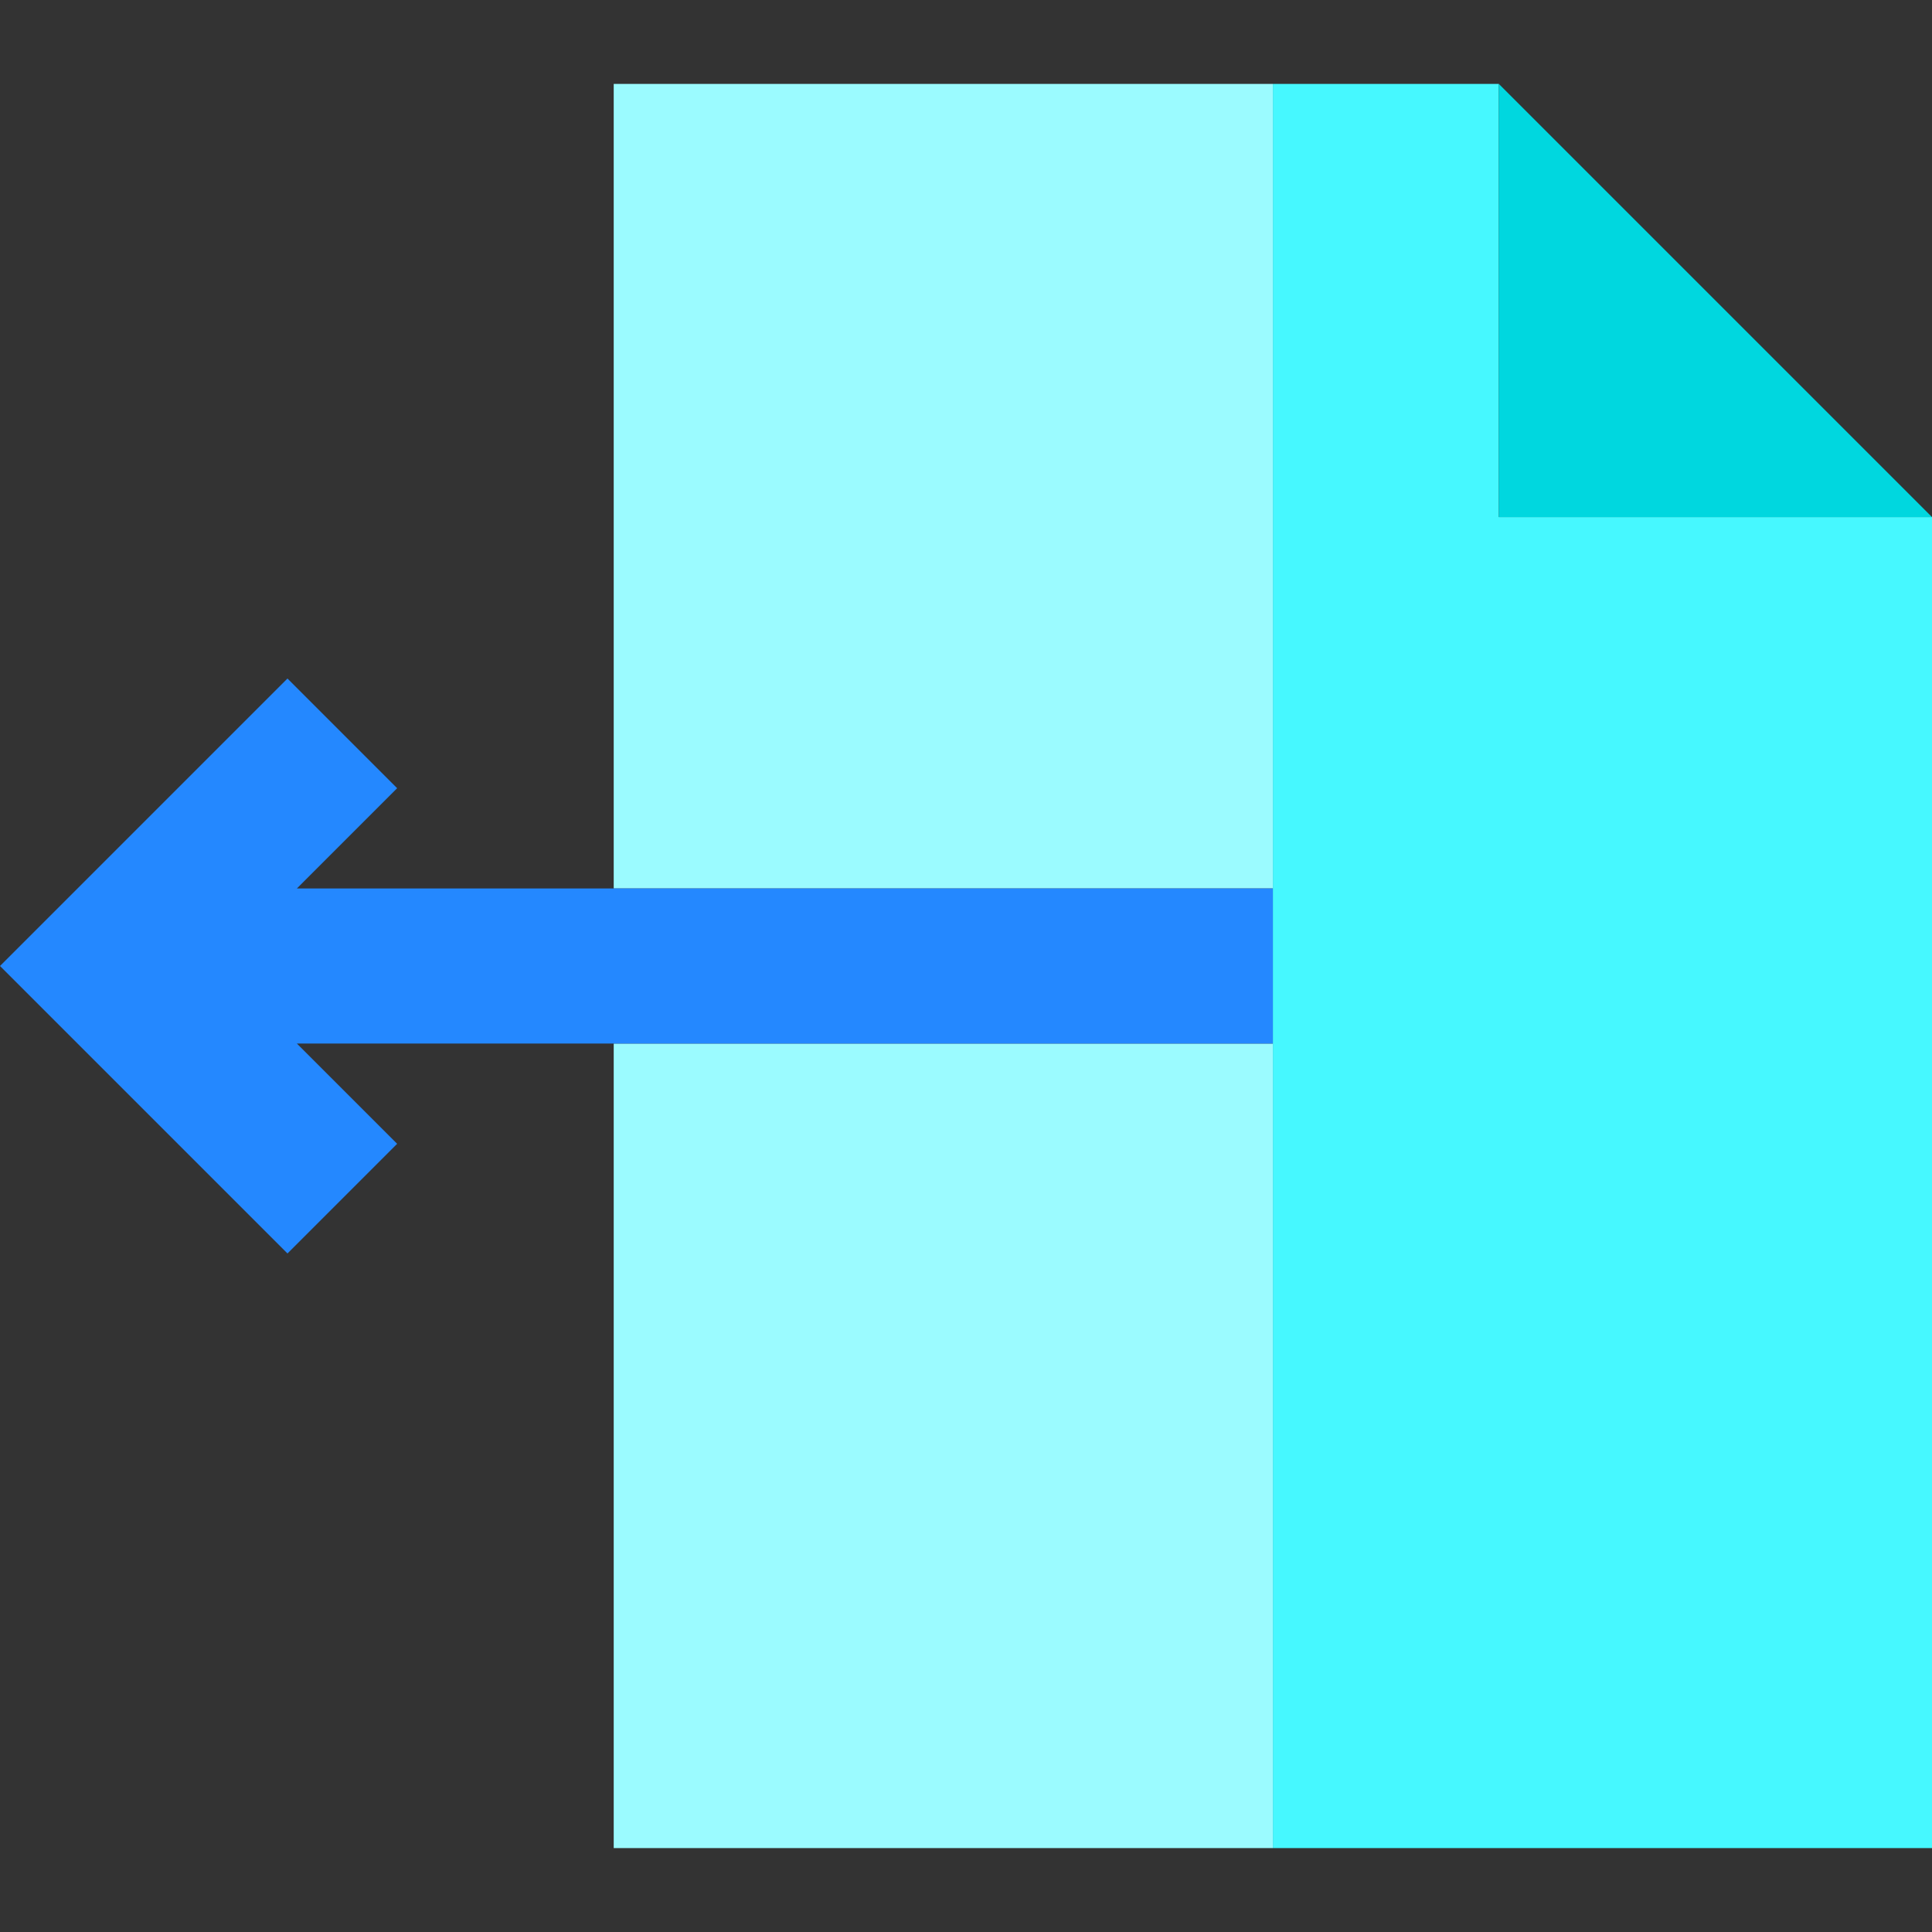
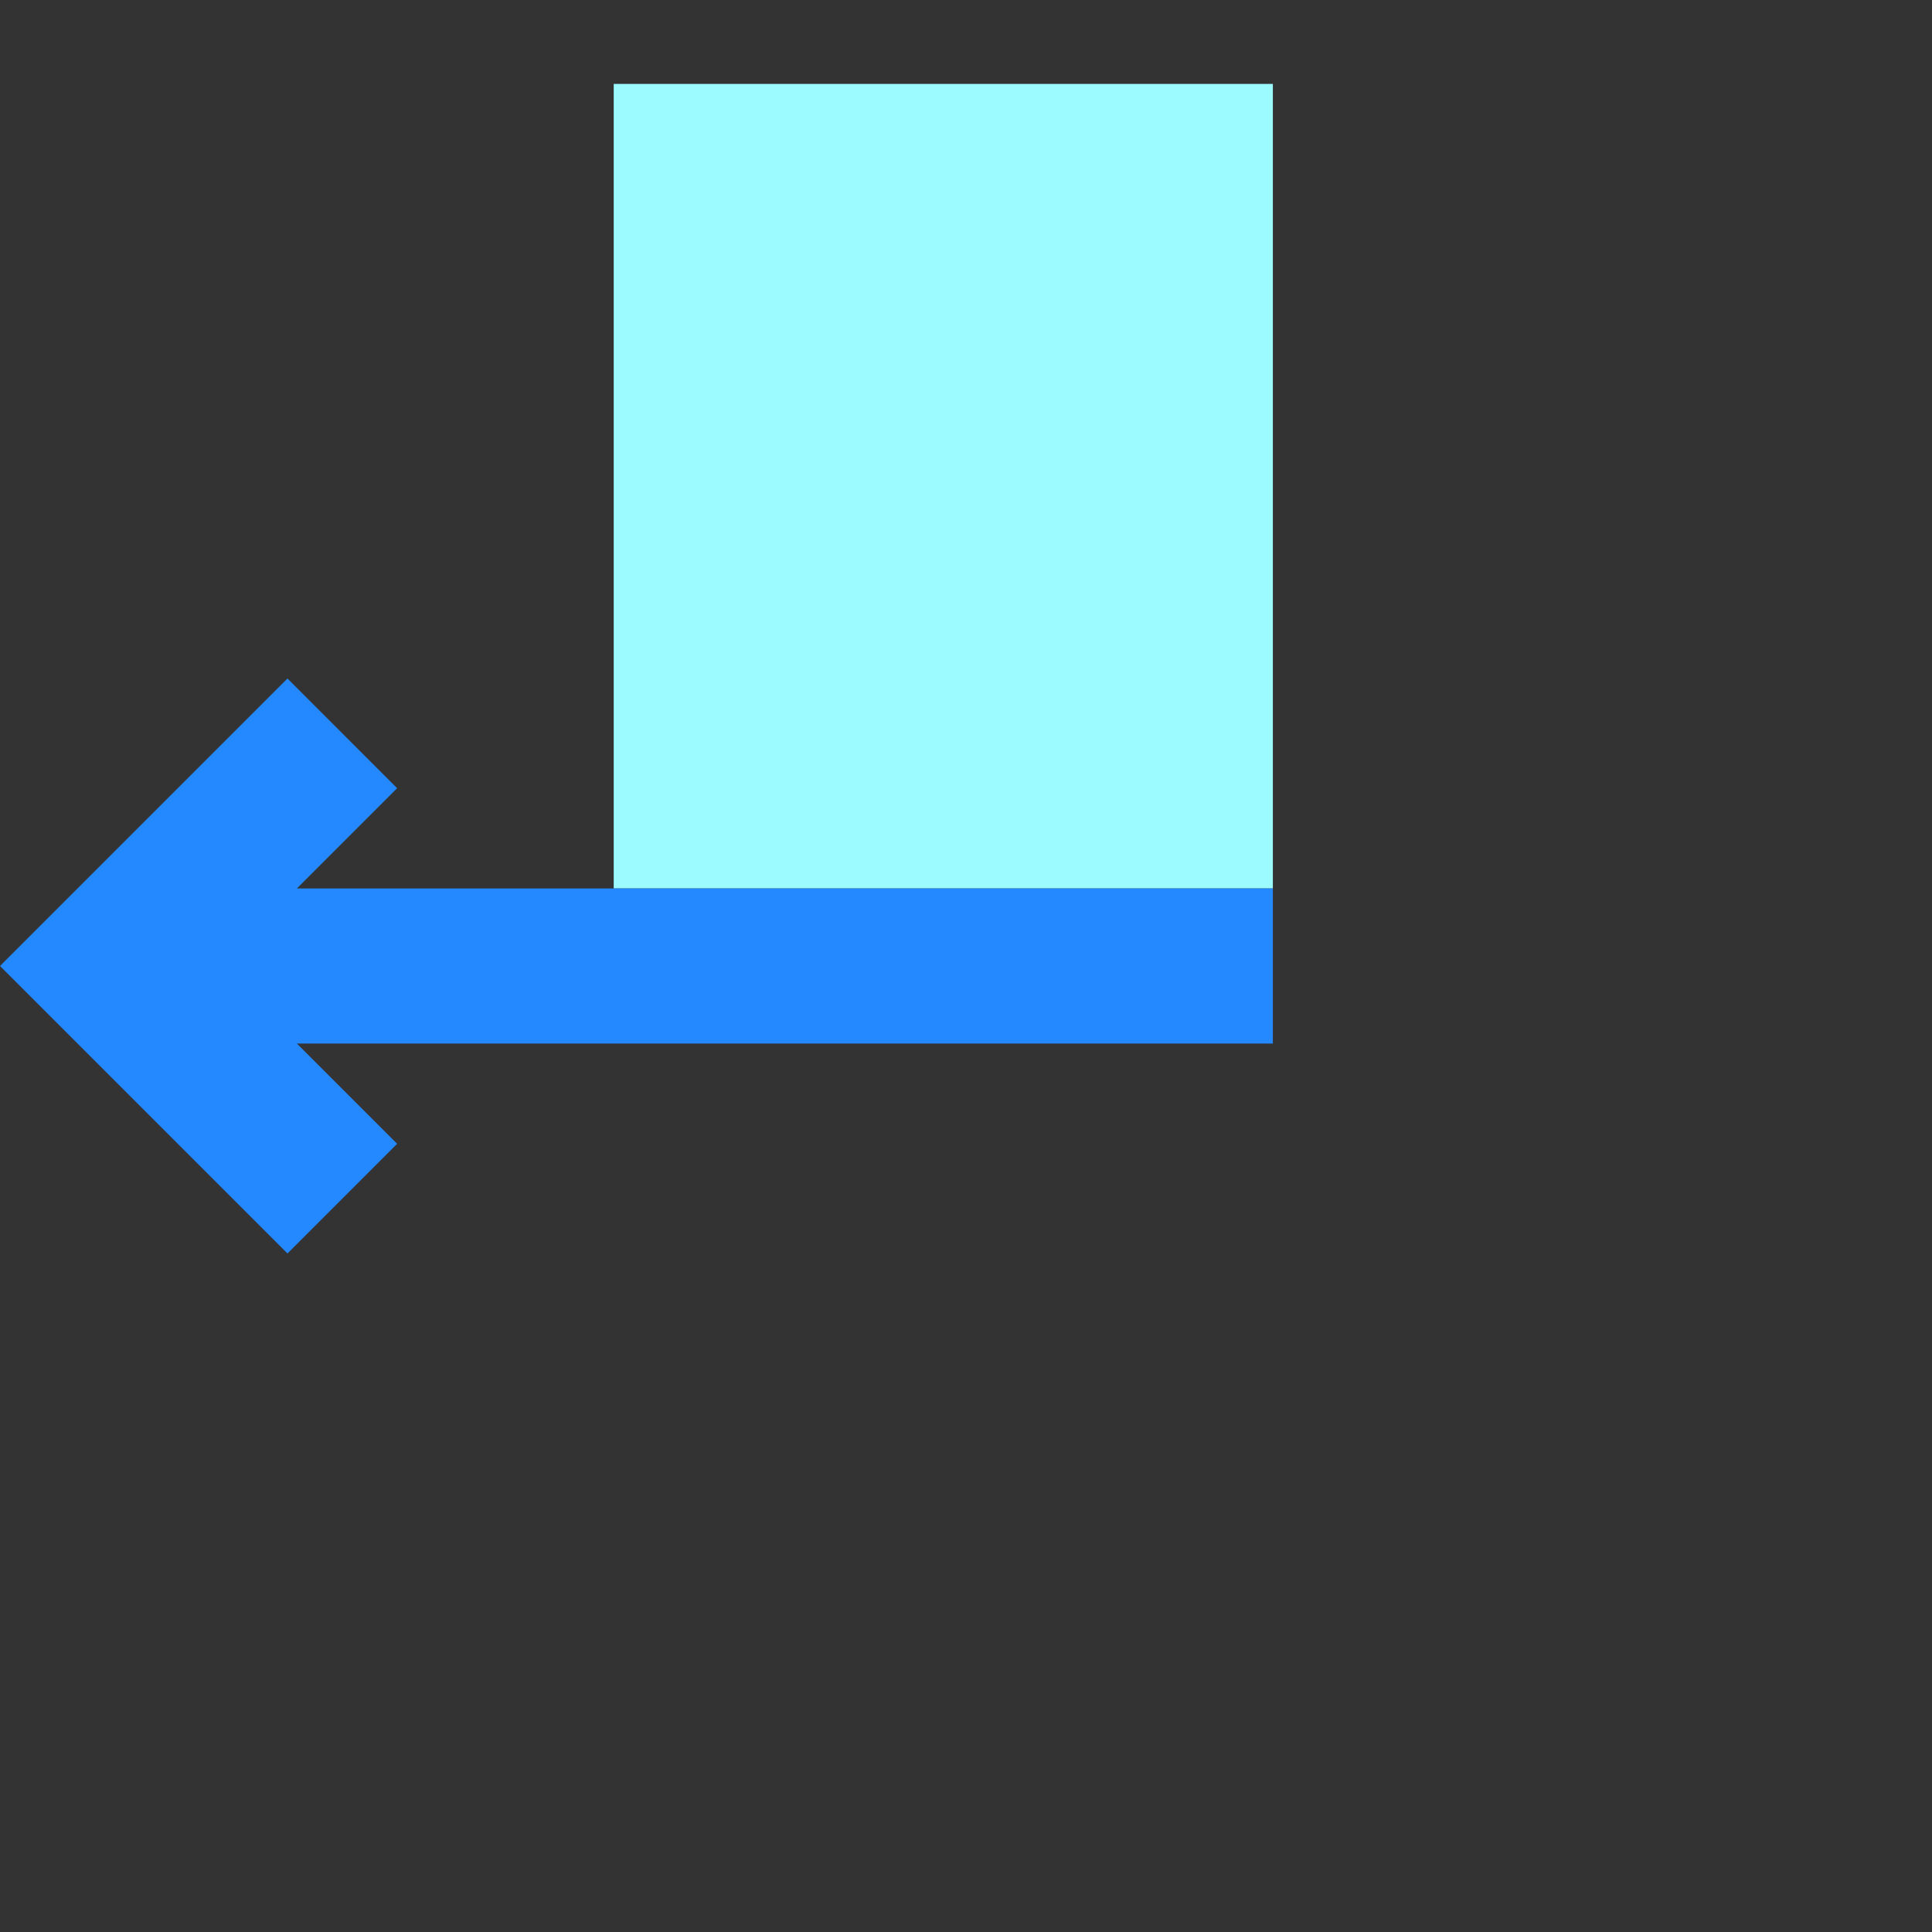
<svg xmlns="http://www.w3.org/2000/svg" version="1.1" id="Layer_1" viewBox="0 0 498.284 498.284" xml:space="preserve">
  <rect x="0" y="0" width="498.284" height="498.284" fill="#333333" stroke="none" />
  <g>
-     <polygon style="fill:#46F8FF;" points="386.568,133.358 386.568,21.642 328.284,21.642 328.284,229.142 328.284,269.142    328.284,476.642 498.284,476.642 498.284,133.358  " />
    <rect x="158.284" y="21.642" style="fill:#9BFBFF;" width="170" height="207.5" />
-     <rect x="158.284" y="269.142" style="fill:#9BFBFF;" width="170" height="207.5" />
-     <polygon style="fill:#00D7DF;" points="498.284,133.358 386.568,21.642 386.568,133.358  " />
    <polygon style="fill:#2488FF;" points="328.284,269.142 328.284,229.142 76.568,229.142 102.426,203.284 74.142,175 0,249.142    74.142,323.284 102.426,295 76.568,269.142  " />
  </g>
</svg>